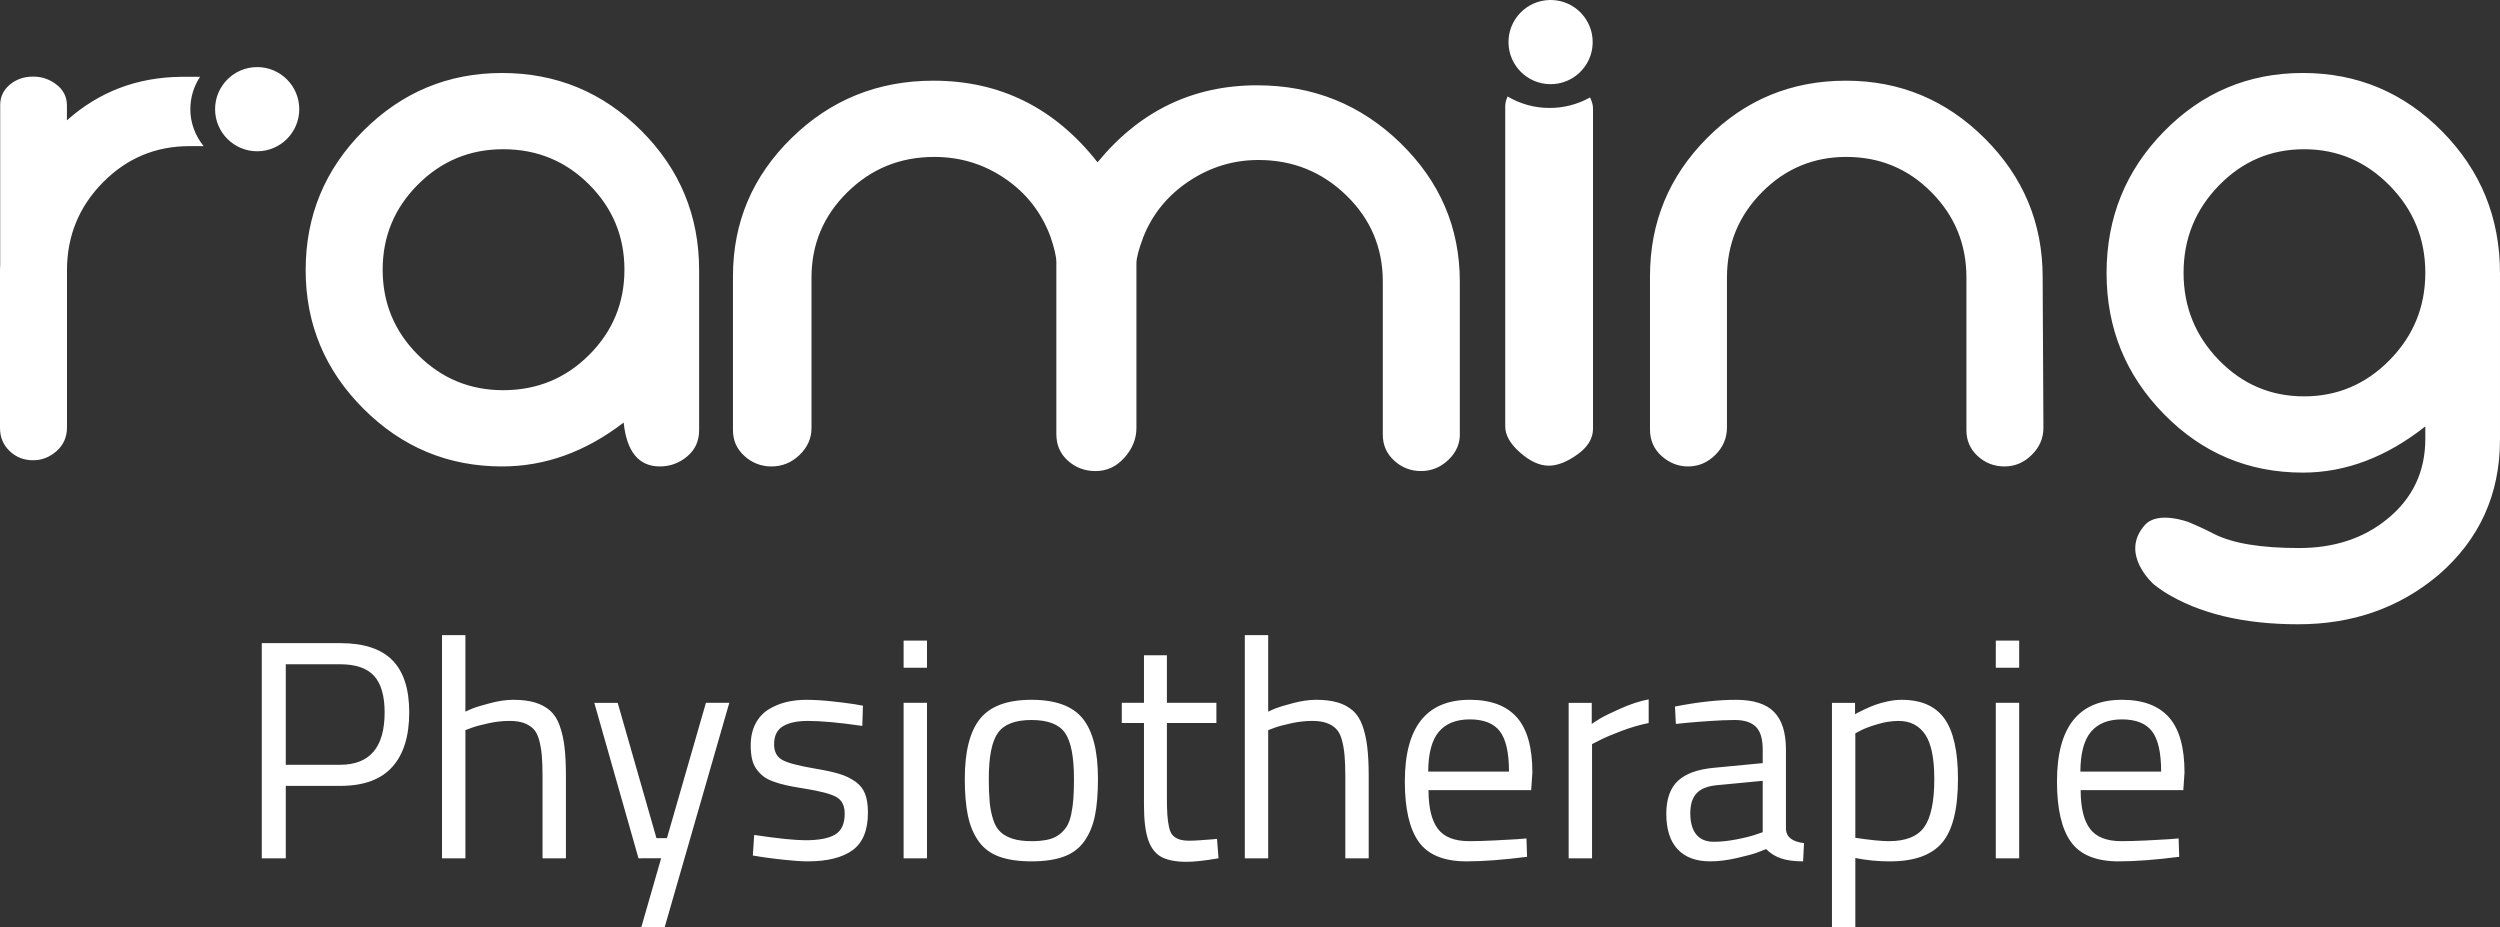
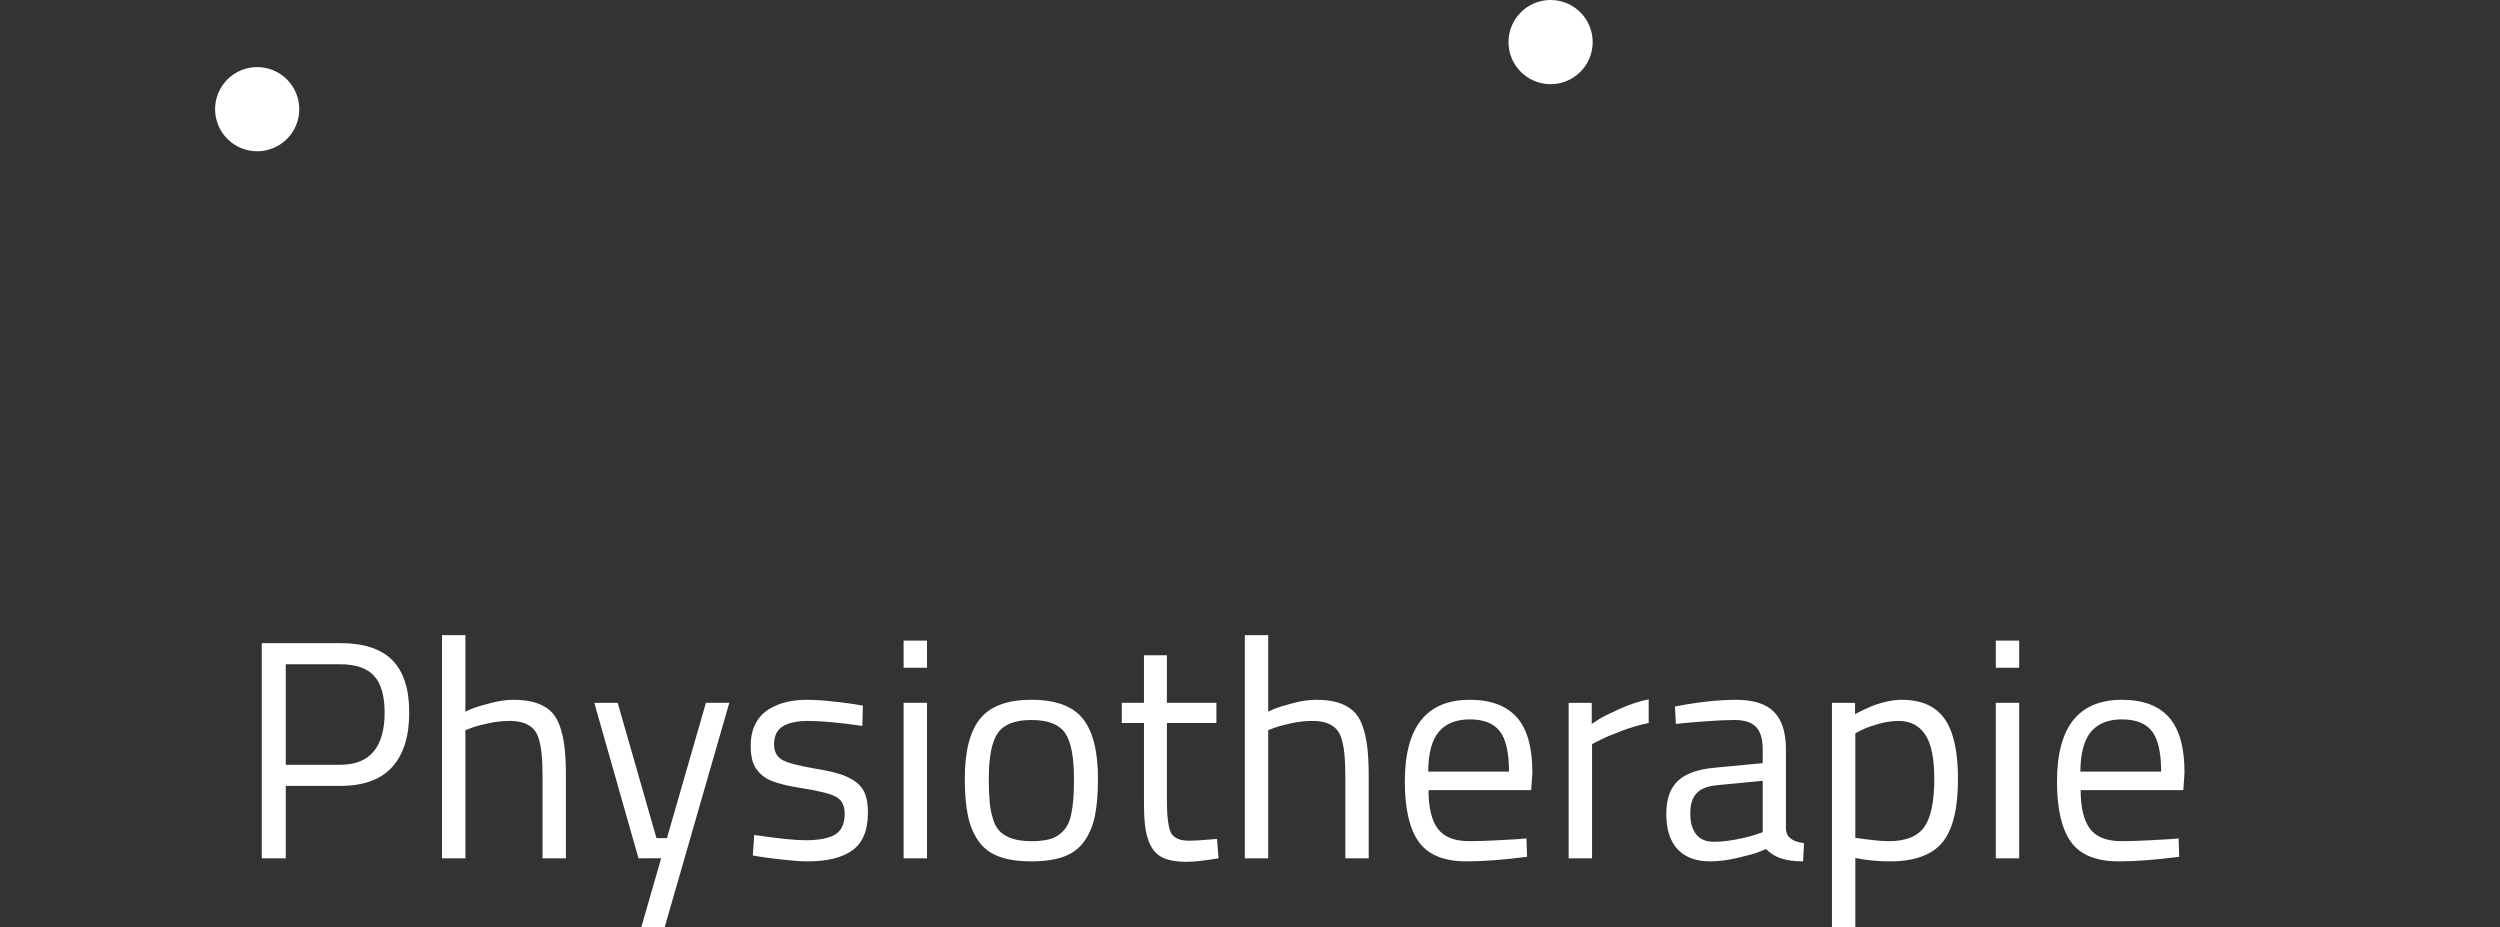
<svg xmlns="http://www.w3.org/2000/svg" id="Ebene_1" version="1.1" viewBox="0 0 232.243 86.153">
  <rect x="0" y="0" width="232.243" height="86.153" fill="#333333" stroke="none" />
  <defs>
    <style>
      .st0 {
        fill: #fff;
      }
    </style>
  </defs>
  <path class="st0" d="M194.247,67.978c.649-.767,1.608-1.149,2.878-1.149,1.288,0,2.217.366,2.786,1.101.569.732.853,1.983.853,3.752h-7.504c.01-1.703.34-2.937.987-3.704M192.385,78.212c.866,1.203,2.342,1.806,4.43,1.806,1.561,0,3.437-.142,5.629-.423l-.058-1.707-.846.07c-.563.037-1.291.077-2.179.12-.889.042-1.653.063-2.293.063-1.373,0-2.346-.386-2.92-1.156-.573-.771-.86-1.966-.86-3.583h9.536l.111-1.637c0-2.332-.481-4.041-1.444-5.127-.964-1.086-2.421-1.629-4.366-1.629-4.025,0-6.037,2.529-6.037,7.589,0,2.539.432,4.411,1.297,5.614M187.576,59.509h-2.172v2.524h2.172v-2.524ZM187.576,65.291h-2.172v14.444h2.172v-14.444 0ZM172.355,68.123l.564-.295c.376-.188.896-.378,1.559-.569.606-.183,1.236-.28,1.869-.288,1.1,0,1.932.419,2.496,1.259.565.839.848,2.216.848,4.129,0,2.102-.312,3.591-.932,4.468-.621.877-1.717,1.315-3.287,1.315-.686,0-1.726-.104-3.117-.31,0,0,0-9.709-0-9.709ZM172.355,86.153v-6.446c1.063.214,2.146.318,3.23.311,2.247,0,3.859-.579,4.838-1.739.979-1.159,1.467-3.132,1.467-5.92,0-2.553-.416-4.416-1.248-5.589s-2.16-1.76-3.984-1.76c-.404,0-.832.048-1.284.143-.395.08-.783.187-1.163.322-.325.119-.652.257-.98.414-.33.156-.549.265-.656.321-.084.044-.167.092-.246.144v-1.063h-2.145v20.862h2.171ZM157.602,73.7c.385-.419,1.01-.671,1.875-.756l4.274-.409v4.773l-.662.226c-.433.15-1.028.299-1.784.445-.758.146-1.455.219-2.095.219-.726,0-1.271-.229-1.638-.685-.365-.457-.549-1.114-.549-1.972,0-.808.193-1.422.579-1.841M155.846,78.894c.7.749,1.709,1.123,3.025,1.123.771,0,1.613-.106,2.525-.317.912-.212,1.535-.381,1.869-.508s.598-.233.797-.317c.412.413.891.707,1.432.881.54.175,1.21.262,2.01.262l.084-1.693c-1.072-.131-1.631-.556-1.678-1.271v-7.425c0-1.582-.37-2.747-1.108-3.496-.737-.748-1.916-1.122-3.532-1.122-1.656,0-3.545.208-5.67.625l.084,1.618.916-.099c.759-.069,1.518-.128,2.278-.177.754-.056,1.509-.086,2.265-.092.893,0,1.551.211,1.975.632.423.421.634,1.129.634,2.124v1.25l-4.542.435c-1.514.142-2.628.547-3.342,1.219-.715.672-1.072,1.688-1.072,3.052-.001,1.448.349,2.547,1.05,3.296M147.896,79.735v-10.607l.72-.366c.47-.244,1.143-.531,2.017-.86.875-.33,1.717-.574,2.525-.734v-2.199c-.827.159-1.704.445-2.631.859-.926.414-1.553.723-1.883.924-.33.202-.588.369-.775.501v-1.961h-2.145v14.444h2.172v-.001ZM133.665,67.978c.647-.767,1.608-1.149,2.877-1.149,1.288,0,2.217.366,2.786,1.101.568.732.854,1.983.854,3.752h-7.505c.009-1.703.339-2.937.988-3.704M131.803,78.212c.865,1.203,2.342,1.806,4.43,1.806,1.561,0,3.437-.142,5.627-.423l-.057-1.707-.846.07c-.564.037-1.291.077-2.18.12-.889.042-1.652.063-2.291.063-1.373,0-2.348-.386-2.92-1.156-.574-.771-.861-1.966-.861-3.583h9.536l.112-1.637c0-2.332-.481-4.041-1.445-5.127-.965-1.086-2.42-1.629-4.366-1.629-4.024,0-6.037,2.529-6.037,7.589,0,2.539.433,4.411,1.298,5.614M117.811,79.735v-11.907l.563-.211c.376-.141.905-.284,1.587-.429.633-.14,1.278-.213,1.926-.218.536,0,.982.063,1.34.189.357.126.653.308.889.542.234.234.414.572.535,1.013.123.441.207.925.254,1.449.048.526.072,1.197.072,2.014v7.558h2.172v-7.631c0-1.072-.045-1.979-.135-2.723-.09-.742-.24-1.405-.451-1.988s-.506-1.042-.881-1.376c-.406-.349-.882-.606-1.396-.754-.555-.169-1.233-.254-2.032-.254-.64,0-1.349.103-2.13.308-.78.205-1.318.367-1.615.486-.237.093-.469.195-.697.308v-7.111h-2.172v20.735h2.171l0.0 0ZM106.272,67.167v7.604c0,1.4.129,2.479.388,3.236.258.758.665,1.289,1.22,1.595.555.305,1.345.458,2.37.458.677,0,1.659-.108,2.948-.326l-.141-1.803-.466.042c-.31.027-.679.056-1.107.084-.428.028-.76.043-.995.043-.385,0-.7-.042-.945-.127-.227-.074-.432-.202-.599-.373-.155-.165-.271-.421-.346-.769-.078-.371-.13-.748-.155-1.127-.032-.544-.046-1.089-.042-1.634v-6.903h4.598v-1.876h-4.598v-4.415h-2.13v4.415h-2.06v1.876s2.06,0,2.06-0ZM92.702,68.084c.565-.799,1.604-1.198,3.118-1.198,1.523,0,2.562.399,3.117,1.198.555.8.832,2.22.832,4.261,0,.732-.019,1.354-.056,1.861-.036.491-.104.978-.205,1.46-.098.465-.239.841-.423,1.128-.19.293-.431.549-.712.756-.318.227-.681.383-1.065.457-.49.097-.989.142-1.488.135-.687,0-1.263-.073-1.728-.22-.466-.145-.847-.354-1.143-.627-.296-.272-.524-.655-.684-1.149-.166-.523-.274-1.062-.324-1.608-.063-.729-.091-1.46-.085-2.192,0-2.043.282-3.462.846-4.262M89.917,75.771c.192.922.522,1.712.987,2.37.465.658,1.1,1.136,1.904,1.432.804.296,1.808.444,3.012.444,1.213,0,2.219-.148,3.018-.444s1.432-.773,1.897-1.432c.466-.658.793-1.446.981-2.363.188-.916.282-2.061.282-3.434,0-2.549-.468-4.408-1.404-5.579-.935-1.171-2.527-1.756-4.774-1.756-2.238,0-3.83.588-4.775,1.763-.945,1.176-1.418,3.033-1.418,5.572,0,1.363.097,2.506.29,3.427M86.115,59.509h-2.172v2.524h2.172v-2.524ZM86.115,65.291h-2.172v14.444h2.172s0-14.444,0-14.444ZM69.859,70.499c.079.36.216.674.409.94.192.267.409.494.649.681.239.188.557.352.952.491.395.141.794.255,1.199.344.404.089.902.181,1.495.274,1.598.252,2.649.525,3.152.821.503.295.755.807.755,1.535,0,.937-.294,1.582-.882,1.938-.587.355-1.507.533-2.757.533-.978,0-2.567-.163-4.768-.491l-.127,1.908.861.143c.71.103,1.423.191,2.137.265.851.092,1.549.137,2.094.137,1.834,0,3.226-.348,4.176-1.04.949-.694,1.424-1.853,1.424-3.476,0-.7-.084-1.278-.254-1.732-.175-.462-.484-.86-.888-1.145-.457-.325-.965-.571-1.503-.729-.578-.177-1.351-.346-2.32-.505-1.542-.263-2.553-.535-3.033-.821-.479-.285-.719-.76-.719-1.424,0-.795.277-1.357.832-1.685.555-.327,1.326-.49,2.314-.49,1.231,0,2.915.153,5.049.463l.057-1.88-.832-.144c-.705-.106-1.413-.194-2.123-.265-.752-.084-1.508-.129-2.264-.136-.696,0-1.34.072-1.933.219-.581.142-1.136.376-1.643.693-.51.325-.922.783-1.192,1.324-.292.567-.437,1.232-.437,1.997,0,.478.04.897.12,1.257M59.315,79.735l2.104-.007-1.85,6.425h2.172l6.009-20.862h-2.172l-3.62,12.566-.974.005-3.602-12.571h-2.172s4.105,14.444,4.105,14.444ZM43.235,79.735v-11.907l.564-.211c.376-.141.905-.284,1.587-.429.632-.14,1.277-.213,1.925-.218.536,0,.983.063,1.34.189s.654.308.889.542.414.572.536,1.013.207.925.254,1.449c.047.526.07,1.197.07,2.014v7.558h2.173v-7.631c0-1.072-.045-1.979-.134-2.723-.075-.678-.226-1.345-.452-1.988-.211-.583-.505-1.042-.881-1.376-.377-.333-.842-.585-1.397-.754s-1.232-.254-2.031-.254c-.64,0-1.35.103-2.13.308-.781.205-1.319.367-1.615.486s-.529.222-.698.308v-7.111h-2.173v20.735h2.173l0.0 0ZM26.548,61.708h5.05c1.448,0,2.499.36,3.152,1.079.654.72.981,1.852.981,3.394,0,3.244-1.378,4.865-4.133,4.865h-5.05s0-9.338,0-9.338ZM26.548,79.735v-6.729h5.078c2.144,0,3.745-.582,4.803-1.748,1.058-1.166,1.587-2.859,1.587-5.078,0-2.174-.522-3.788-1.566-4.847-1.044-1.057-2.652-1.586-4.824-1.586h-7.307v19.987h2.229l-0.0.001Z" />
-   <path class="st0" d="M140.052,8.961c-.129.29-.22.586-.22.895v29.756c0,.811.461,1.622,1.383,2.432.921.811,1.807,1.216,2.658,1.216.804,0,1.69-.345,2.658-1.037.969-.69,1.455-1.49,1.455-2.396V10.071c0-.348-.115-.685-.277-1.019-1.145.644-2.438.98-3.752.975-1.374.006-2.724-.362-3.905-1.066M18.917,13.575c-.761-.942-1.236-2.125-1.236-3.432,0-1.11.335-2.142.903-3.006h-1.775c-4.085.042-7.614,1.393-10.592,4.04v-1.38c0-.79-.321-1.433-.962-1.933-.618-.49-1.385-.754-2.173-.747-.855,0-1.579.25-2.173.751C.315,8.369.019,8.996.019,9.747v14.839c-.003.146-.019.287-.019.434v14.734C0,40.612.298,41.328.894,41.9c.596.571,1.324.857,2.182.857.81,0,1.538-.284,2.181-.854.644-.57.966-1.306.966-2.207v-14.591c0-3.179,1.109-5.896,3.326-8.149,2.218-2.253,4.9-3.381,8.047-3.381,0,0,1.321,0,1.321 0ZM58.008,25.054c0,3.091-1.094,5.729-3.28,7.915-2.186,2.187-4.849,3.279-7.986,3.279-3.09,0-5.728-1.093-7.914-3.279-2.187-2.186-3.28-4.824-3.28-7.915,0-3.089,1.093-5.727,3.28-7.913,2.186-2.186,4.824-3.279,7.914-3.279,3.137,0,5.8,1.094,7.986,3.279,2.186,2.187,3.28,4.825,3.28,7.913M63.837,42.401c.739-.62,1.109-1.432,1.109-2.433v-14.877c0-5.054-1.788-9.37-5.365-12.946-3.576-3.575-7.892-5.364-12.946-5.364-5.007,0-9.298,1.789-12.875,5.364-3.576,3.576-5.364,7.893-5.364,12.946,0,5.007,1.788,9.299,5.364,12.875,3.577,3.576,7.868,5.365,12.875,5.365,4.006,0,7.772-1.36,11.301-4.078.286,2.718,1.406,4.078,3.362,4.078.952,0,1.799-.312,2.539-.93M134.586,42.686c.732-.716,1.074-1.549,1.027-2.504v-14.018c0-5.007-1.84-9.298-5.514-12.875-3.676-3.576-8.115-5.364-13.319-5.364-5.966,0-10.907,2.385-14.821,7.153-3.963-5.054-9.046-7.582-15.251-7.582-5.157,0-9.548,1.776-13.175,5.328-3.628,3.553-5.442,7.833-5.442,12.839v14.306c0,.954.358,1.752,1.073,2.396.68.631,1.576.976,2.503.966,1.002,0,1.871-.358,2.611-1.07.739-.713,1.109-1.546,1.109-2.498v-13.984c0-3.093,1.109-5.732,3.33-7.92,2.22-2.188,4.913-3.282,8.078-3.282,2.409,0,4.593.666,6.554,1.998,1.96,1.332,3.366,3.116,4.216,5.351.378,1.094.567,1.903.567,2.426v15.983c0,.999.358,1.82,1.073,2.461.715.642,1.574.964,2.575.964,1.048,0,1.942-.418,2.682-1.252.739-.834,1.109-1.752,1.109-2.754v-15.306c0-.478.213-1.288.642-2.433.855-2.146,2.269-3.874,4.242-5.186,1.972-1.312,4.124-1.967,6.453-1.967,3.185,0,5.906,1.097,8.164,3.29s3.387,4.863,3.387,8.011v14.233c0,.954.354,1.753,1.063,2.396.671.63,1.559.976,2.479.966.991.002,1.853-.356,2.585-1.072M188.744,42.258c.723-.716,1.084-1.549,1.084-2.504l-.071-14.019c0-5.008-1.792-9.3-5.376-12.875-3.583-3.576-7.883-5.364-12.898-5.364-5.066,0-9.365,1.776-12.9,5.328-3.536,3.553-5.303,7.833-5.303,12.839v14.233c0,1.002.36,1.824,1.082,2.469.723.644,1.541.966,2.457.966.965,0,1.807-.358,2.528-1.07.722-.713,1.084-1.569,1.084-2.568v-13.914c0-3.093,1.082-5.732,3.248-7.92s4.778-3.282,7.839-3.282c3.107,0,5.743,1.094,7.909,3.282,2.166,2.188,3.249,4.827,3.249,7.92v14.197c0,.952.35,1.749,1.047,2.391.699.642,1.53.964,2.494.964.963,0,1.805-.359,2.527-1.073M225.305,25.342c0,3.157-1.105,5.859-3.316,8.108-2.211,2.248-4.859,3.372-7.949,3.372s-5.729-1.124-7.914-3.372c-2.187-2.249-3.279-4.951-3.279-8.108s1.093-5.858,3.279-8.106c2.186-2.249,4.824-3.373,7.914-3.373s5.738,1.124,7.949,3.373c2.21,2.247,3.316,4.948,3.316,8.106M232.242,40.827v-15.45c0-5.15-1.787-9.536-5.363-13.161-3.577-3.623-7.893-5.436-12.947-5.436s-9.357,1.813-12.91,5.436c-3.553,3.625-5.328,8.011-5.328,13.161,0,5.103,1.775,9.466,5.328,13.09,3.553,3.624,7.855,5.437,12.91,5.437,3.958,0,7.748-1.432,11.373-4.292v1.151c0,3.072-1.193,5.566-3.577,7.486-2.192,1.774-4.911,2.663-8.153,2.663-3.529,0-6.151-.433-7.867-1.296-.519-.267-.762-.411-2.346-1.097,0,0-2.883-1.119-4.108.253-2.414,2.702.825,5.504.827,5.513.317.241.629.483.977.704,3.195,2.003,7.344,3.004,12.446,3.004,5.054,0,9.393-1.526,13.018-4.577,3.812-3.29,5.72-7.488,5.72-12.589" />
  <path class="st0" d="M23.891,14.053c2.159,0,3.91-1.751,3.91-3.91s-1.751-3.91-3.91-3.91-3.91,1.751-3.91,3.91,1.751,3.91,3.91,3.91h0M143.958,7.819c2.159.049,3.949-1.662,3.997-3.821.049-2.159-1.662-3.949-3.821-3.997-.059-.001-.118-.001-.177,0-2.159.049-3.869,1.839-3.821,3.997.047,2.09,1.73,3.773,3.821,3.821" />
</svg>